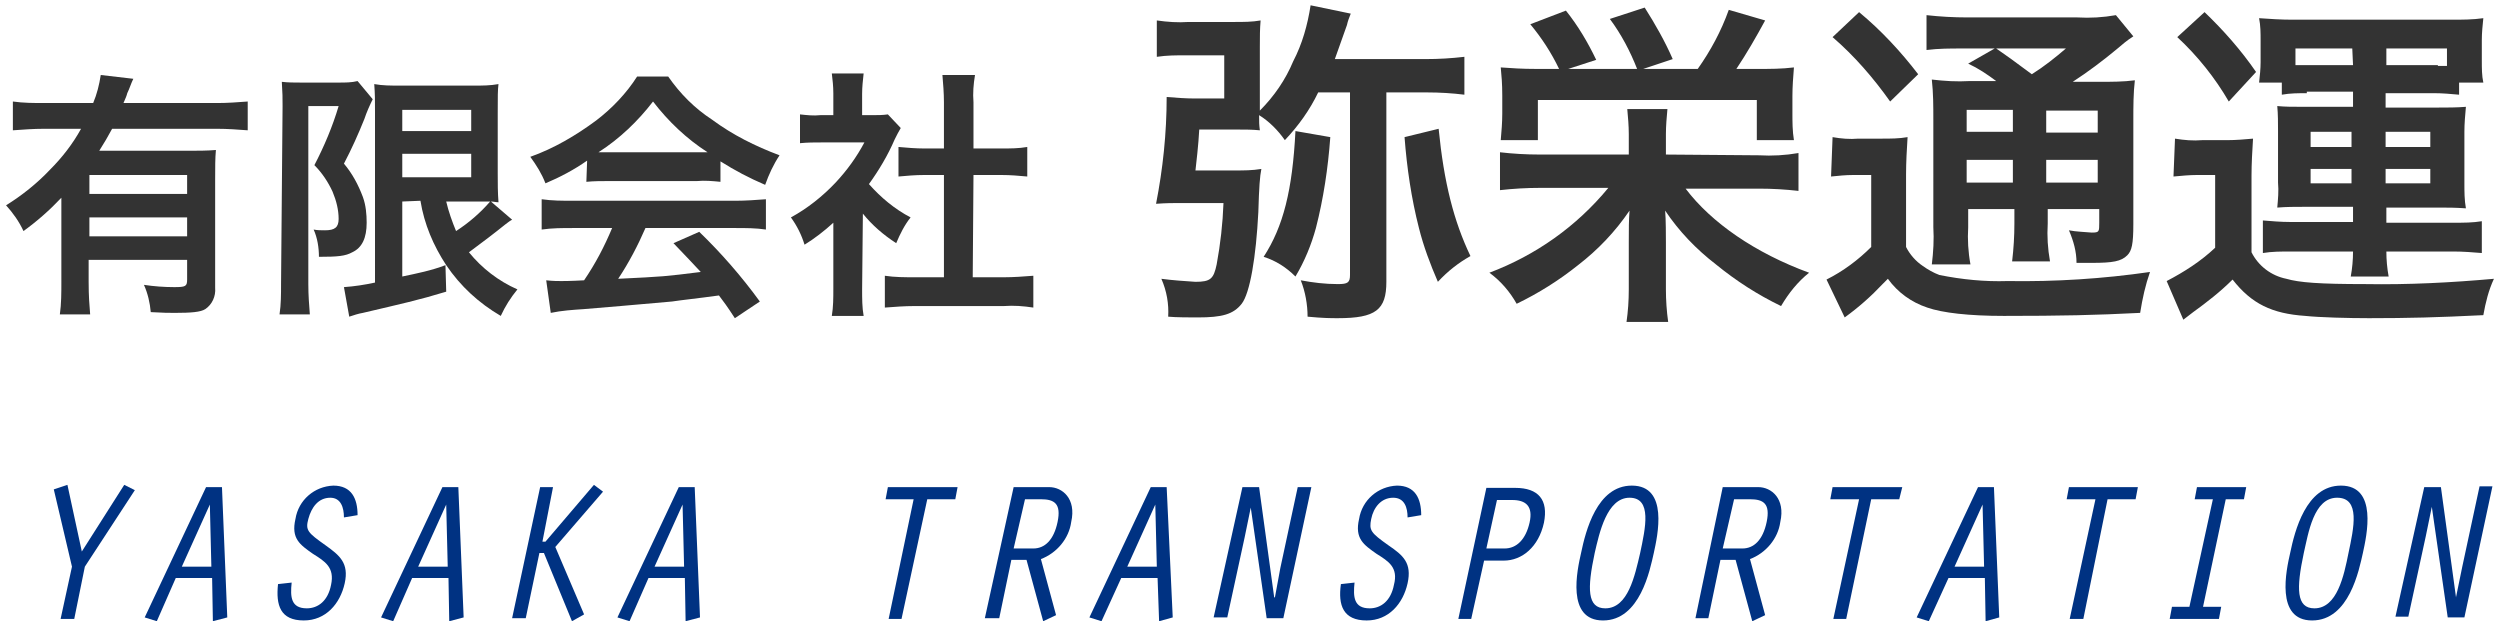
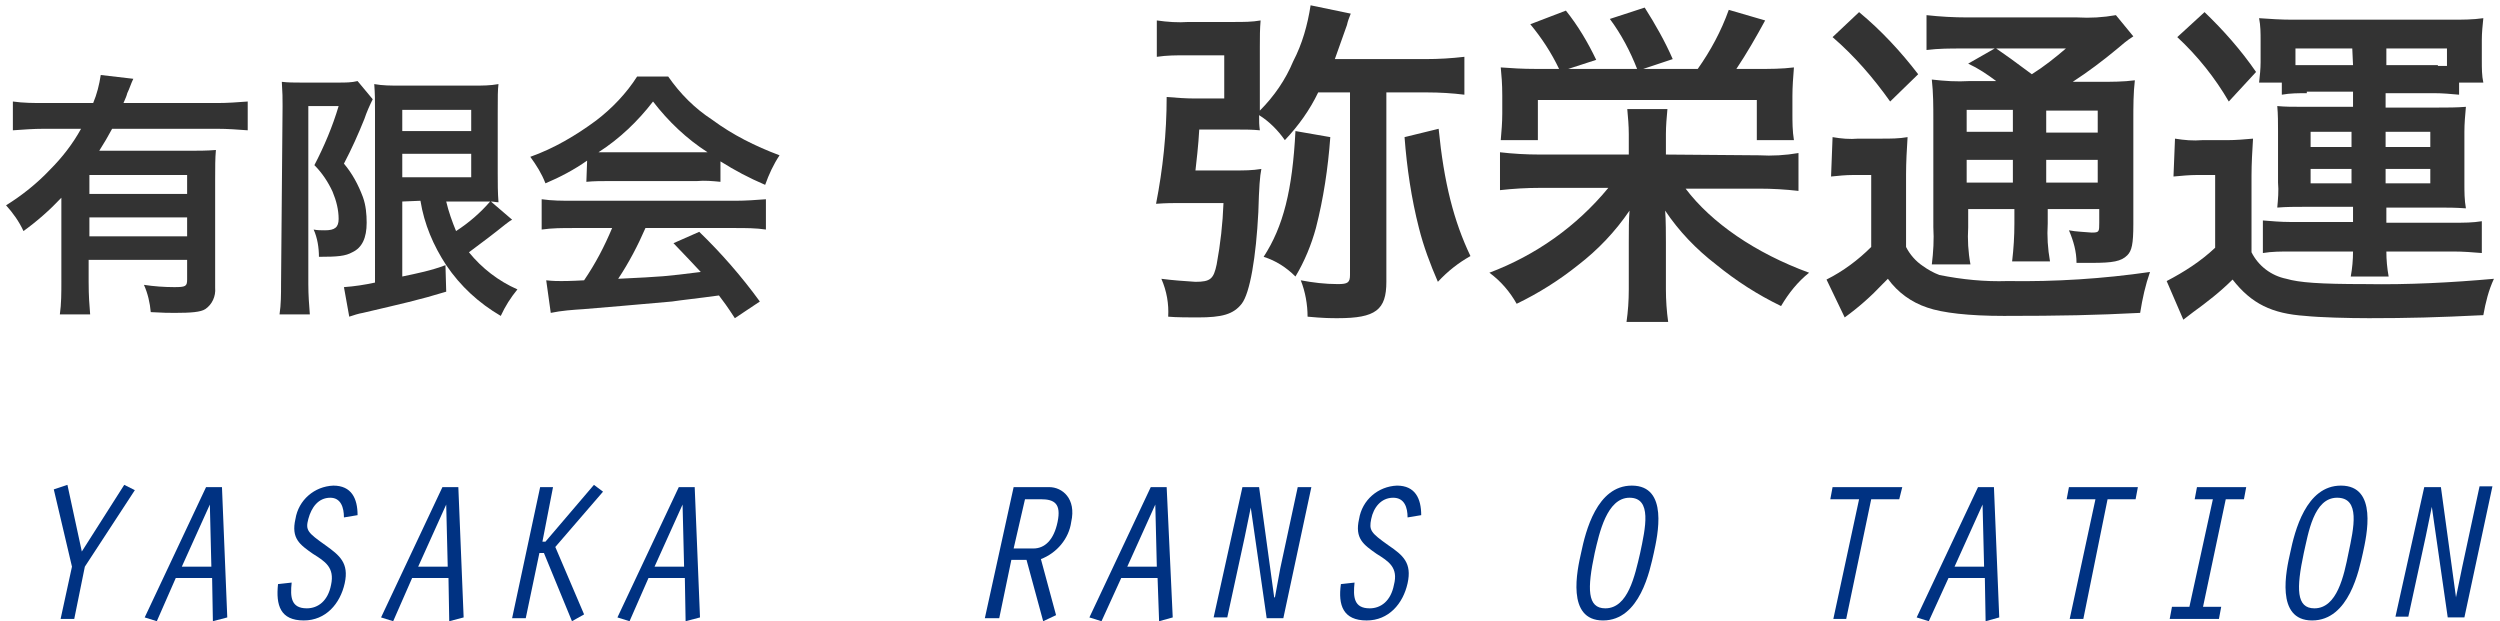
<svg xmlns="http://www.w3.org/2000/svg" version="1.1" id="レイヤー_1" x="0px" y="0px" viewBox="0 0 330 82" style="enable-background:new 0 0 330 82;" xml:space="preserve">
  <style type="text/css">
	.st0{fill:#003282;}
	.st1{fill:#333333;}
</style>
  <title>logo_footer_s</title>
  <g>
    <g id="txt">
      <path class="st0" d="M16.4,64l1.4,0.7l-6.6,10.1l-1.4,6.9H8l1.5-6.9L7.1,64.6L8.9,64l1.9,8.8L16.4,64z" />
      <path class="st0" d="M23.2,76.3L20.7,82l-1.6-0.5l8.1-17.2h2.1l0.7,17.2L28.1,82L28,76.3H23.2z M27.7,66.6L27.7,66.6L24,74.8h3.9    L27.7,66.6z" />
      <path class="st0" d="M41.3,73.1c-1.7-1.2-2.9-2-2.3-4.6c0.4-2.5,2.5-4.3,5-4.4c2.4,0,3.2,1.7,3.2,3.9l-1.8,0.3    c0-1.3-0.4-2.6-1.8-2.6c-1.6,0-2.5,1.3-2.9,2.8S40.6,70.3,43,72c1.8,1.3,3.1,2.3,2.5,5s-2.5,4.9-5.4,4.9c-3.1,0-3.7-2-3.4-4.8    l1.8-0.2c-0.2,1.9-0.1,3.4,2,3.4c1.5,0,2.8-1,3.2-3.1C44.2,74.9,42.9,74.1,41.3,73.1z" />
      <path class="st0" d="M54.4,76.3L51.9,82l-1.6-0.5l8.1-17.2h2.1l0.7,17.2L59.3,82l-0.1-5.7H54.4z M58.9,66.6L58.9,66.6l-3.7,8.2    h3.9L58.9,66.6z" />
      <path class="st0" d="M71.6,71.5H72l6.4-7.5l1.2,0.9l-6.3,7.3l3.8,8.9L75.5,82l-3.7-9h-0.6l-1.8,8.6h-1.8l3.7-17.3h1.7L71.6,71.5z" />
      <path class="st0" d="M85.6,76.3L83.1,82l-1.6-0.5l8.1-17.2h2.1l0.7,17.2L90.5,82l-0.1-5.7H85.6z M90.1,66.6L90.1,66.6l-3.7,8.2    h3.9L90.1,66.6z" />
-       <path class="st0" d="M120.6,65.9h-3.7l0.3-1.6h9.2l-0.3,1.6h-3.7L119,81.7h-1.7L120.6,65.9z" />
      <path class="st0" d="M133.8,64.3h4.7c1.7,0,3.6,1.5,2.9,4.6c-0.3,2.2-1.9,4.1-4,4.9l2,7.4l-1.7,0.8l-2.2-8.1h-2l-1.6,7.7H130    L133.8,64.3z M133.8,72.4h2.6c1.5,0,2.7-1.1,3.2-3.5s-0.4-3-2.2-3h-2.1L133.8,72.4z" />
      <path class="st0" d="M148,76.3l-2.6,5.7l-1.6-0.5l8.1-17.2h2.1l0.8,17.2l-1.8,0.5l-0.2-5.7H148z M152.5,66.6L152.5,66.6l-3.7,8.2    h3.9L152.5,66.6z" />
      <path class="st0" d="M164,64.3h2.2l2,14.6l0.1-0.1L169,75l2.3-10.7h1.8l-3.7,17.3h-2.2l-2.1-14.6l0,0l-0.8,3.9l-2.3,10.6h-1.8    L164,64.3z" />
      <path class="st0" d="M181.7,73.1c-1.7-1.2-2.9-2-2.3-4.6c0.4-2.5,2.5-4.3,5-4.4c2.4,0,3.2,1.7,3.2,3.9l-1.8,0.3    c0-1.3-0.4-2.6-1.9-2.6c-1.6,0-2.6,1.3-2.9,2.8s-0.1,1.8,2.3,3.5c1.9,1.3,3.1,2.3,2.5,5s-2.5,4.9-5.4,4.9c-3.1,0-3.8-2-3.4-4.8    l1.8-0.2c-0.2,1.9-0.1,3.4,2,3.4c1.5,0,2.8-1,3.2-3.1C184.6,74.9,183.3,74.1,181.7,73.1z" />
-       <path class="st0" d="M194.2,81.7h-1.7l3.7-17.3h3.8c3.1,0,4.4,1.6,3.8,4.6c-0.7,3.2-2.9,5-5.3,5h-2.6L194.2,81.7z M196.2,72.4h2.4    c1.6,0,2.8-1.2,3.3-3.4s-0.5-3-2.3-3h-2L196.2,72.4z" />
      <path class="st0" d="M218.3,73c-0.5,2.2-1.8,8.9-6.7,8.9s-3.4-6.7-2.9-8.9c0.6-2.9,2.1-8.9,6.7-8.9    C220.3,64.1,218.8,70.7,218.3,73z M210.5,73c-1,4.7-1,7.3,1.4,7.3c3,0,3.9-4.3,4.6-7.3c0.7-3.3,1.6-7.3-1.4-7.3    S211.1,70.4,210.5,73z" />
-       <path class="st0" d="M227.4,64.3h4.7c1.7,0,3.6,1.5,2.9,4.6c-0.3,2.2-1.9,4.1-4,4.9l2,7.4l-1.7,0.8l-2.2-8.1h-2l-1.6,7.7h-1.7    L227.4,64.3z M227.4,72.4h2.6c1.5,0,2.7-1.1,3.2-3.5s-0.4-3-2.2-3h-2.1L227.4,72.4z" />
      <path class="st0" d="M245.4,65.9h-3.8l0.3-1.6h9.2l-0.4,1.6h-3.7l-3.3,15.8H242L245.4,65.9z" />
      <path class="st0" d="M257.2,76.3l-2.6,5.7l-1.6-0.5l8.1-17.2h2.1l0.7,17.2l-1.8,0.5l-0.1-5.7H257.2z M261.7,66.6L261.7,66.6    l-3.7,8.2h3.9L261.7,66.6z" />
      <path class="st0" d="M276.6,65.9h-3.8l0.3-1.6h9.1l-0.3,1.6h-3.7L275,81.7h-1.8L276.6,65.9z" />
      <path class="st0" d="M292.1,65.9h-2.4l0.3-1.6h6.5l-0.3,1.6h-2.4l-3,14.2h2.4l-0.3,1.6h-6.5l0.3-1.6h2.3L292.1,65.9z" />
      <path class="st0" d="M311.9,73c-0.5,2.2-1.8,8.9-6.7,8.9c-4.9,0-3.4-6.7-2.9-8.9c0.6-2.9,2.1-8.9,6.7-8.9    C313.9,64.1,312.4,70.7,311.9,73z M304.1,73c-1,4.7-1,7.3,1.4,7.3c3,0,3.9-4.3,4.5-7.3c0.7-3.3,1.6-7.3-1.5-7.3    S304.7,70.4,304.1,73L304.1,73z" />
      <path class="st0" d="M320,64.3h2.2l2,14.6l0-0.1l0.8-3.9l2.3-10.7h1.7l-3.7,17.3h-2.2l-2.1-14.6h0l-0.8,3.9l-2.3,10.6h-1.7    L320,64.3z" />
      <path class="st1" d="M8.1,26.1c-1.5,1.6-3.2,3.1-5,4.4c-0.6-1.3-1.4-2.4-2.3-3.4c2.1-1.3,4.1-2.9,5.8-4.7c1.6-1.6,3-3.4,4.1-5.4    H5.8c-1.4,0-2.7,0.1-4.1,0.2v-3.8c1.4,0.2,2.8,0.2,4.1,0.2h6.5c0.5-1.2,0.8-2.4,1-3.7l4.3,0.5c-0.3,0.6-0.5,1.3-0.8,1.9    c-0.1,0.4-0.2,0.6-0.5,1.3h12.4c1.3,0,2.7-0.1,4-0.2v3.8c-1.3-0.1-2.7-0.2-4-0.2H14.8c-0.6,1.1-1,1.8-1.7,2.9h11.8    c1.2,0,2.4,0,3.6-0.1c-0.1,1.1-0.1,2.2-0.1,3.9V38c0.1,1.1-0.4,2.2-1.3,2.8c-0.6,0.4-1.9,0.5-4,0.5c-0.8,0-1.5,0-3.2-0.1    c-0.1-1.2-0.4-2.5-0.9-3.6c1.3,0.2,2.7,0.3,4,0.3c1.5,0,1.7-0.1,1.7-1v-2.6h-13v2.9c0,1.9,0.1,3.1,0.2,4.3h-4    c0.2-1.4,0.2-2.9,0.2-4.3V26.1z M24.7,23.1H11.8v2.5h12.9L24.7,23.1z M11.8,28.7v2.5h12.9v-2.5H11.8z" />
      <path class="st1" d="M37.3,14c0-1.1,0-1.7-0.1-3.2c0.8,0.1,1.7,0.1,2.5,0.1h5c0.9,0,1.7,0,2.5-0.2l2,2.4c-0.4,0.8-0.8,1.7-1.1,2.6    c-0.8,2-1.7,4-2.7,5.9c1.1,1.3,1.9,2.8,2.5,4.4c0.4,1.1,0.5,2.3,0.5,3.4c0,2-0.6,3.3-1.9,3.9c-0.9,0.5-1.9,0.6-4.4,0.6    c0-1.2-0.2-2.5-0.7-3.6c0.5,0.1,1,0.1,1.5,0.1c1.3,0,1.8-0.4,1.8-1.5c0-1.2-0.3-2.4-0.8-3.6c-0.6-1.3-1.4-2.5-2.4-3.5    c1.3-2.5,2.4-5.1,3.2-7.8h-4v23.5c0,1.5,0.1,2.7,0.2,4h-4c0.2-1.3,0.2-2.7,0.2-4L37.3,14z M53.1,26.6v9.9c1.9-0.4,3.9-0.8,5.7-1.5    l0.1,3.5c-3.6,1.1-5.9,1.6-11,2.8c-0.6,0.1-1.2,0.3-1.8,0.5l-0.7-3.9c1.4-0.1,2.7-0.3,4.1-0.6V14.8c0-1.6,0-2.4-0.1-3.7    c1.1,0.2,2.2,0.2,3.3,0.2h9.9c1.1,0,2.1,0,3.2-0.2c-0.1,0.8-0.1,1.6-0.1,3.8v8c0,1.3,0,2.5,0.1,3.8c-0.3,0-0.7-0.1-1-0.1l2.8,2.4    c-0.4,0.2-0.7,0.5-1,0.7c-1.1,0.9-3.2,2.5-4.7,3.6c1.7,2.1,3.9,3.8,6.4,4.9c-0.9,1.1-1.6,2.2-2.2,3.5c-2.9-1.7-5.3-3.9-7.2-6.7    c-1.7-2.6-2.9-5.4-3.4-8.5L53.1,26.6z M53.1,17.3h9.1v-2.8h-9.1V17.3z M53.1,23.4h9.1v-3.1h-9.1V23.4z M58.9,26.6    c0.3,1.3,0.8,2.7,1.3,3.9c1.7-1.1,3.2-2.4,4.5-3.9c-0.4,0-1.2,0-1.7,0L58.9,26.6z" />
      <path class="st1" d="M77.5,21.2c-1.7,1.2-3.6,2.2-5.5,3c-0.5-1.3-1.2-2.4-2-3.5c3.1-1.1,6-2.8,8.7-4.8c2.1-1.6,4-3.6,5.4-5.8h4.1    c1.6,2.3,3.5,4.2,5.8,5.7c2.7,2,5.7,3.5,8.9,4.7c-0.8,1.2-1.4,2.5-1.9,3.9c-2.1-0.9-4-1.9-5.9-3.1v2.7c-1-0.1-2.1-0.2-3.1-0.1    H80.4c-1,0-2,0-3,0.1L77.5,21.2z M75.6,30.1c-1.4,0-2.7,0-4.1,0.2v-4c1.4,0.2,2.7,0.2,4.1,0.2h21.5c1.3,0,2.7-0.1,4-0.2v4    c-1.3-0.2-2.7-0.2-4-0.2H85.2c-1,2.3-2.2,4.6-3.6,6.7c6.1-0.3,6.1-0.3,10.9-0.9c-1.1-1.2-1.7-1.8-3.6-3.8l3.4-1.5    c2.9,2.8,5.6,5.9,8,9.2L97,42c-1.1-1.7-1.5-2.2-2.1-3c-2.9,0.4-4.9,0.6-6.2,0.8c-3.4,0.3-10.2,0.9-11.6,1c-1.5,0.1-3,0.2-4.4,0.5    L72.1,37c0.9,0.1,1.5,0.1,2,0.1c0.2,0,1.3,0,3-0.1c1.5-2.2,2.7-4.5,3.7-6.9L75.6,30.1z M91.9,20.1c0.6,0,0.9,0,1.5,0    c-2.8-1.8-5.2-4.1-7.2-6.7c-2,2.6-4.4,4.9-7.2,6.7c0.6,0,0.8,0,1.4,0H91.9z" />
-       <path class="st1" d="M113.8,38.2c0,1.2,0,2.4,0.2,3.5h-4.2c0.2-1.2,0.2-2.4,0.2-3.6v-8.7c-1.2,1.1-2.5,2.1-3.8,2.9    c-0.4-1.3-1-2.5-1.8-3.6c2.2-1.2,4.2-2.8,5.9-4.6c1.5-1.6,2.8-3.4,3.8-5.3h-5.6c-1,0-1.9,0-2.9,0.1v-3.8c0.9,0.1,1.8,0.2,2.7,0.1    h1.7v-2.9c0-0.9-0.1-1.8-0.2-2.6h4.2c-0.1,0.9-0.2,1.8-0.2,2.7v2.8h1.4c0.7,0,1.3,0,2-0.1l1.7,1.8c-0.3,0.5-0.5,0.9-0.8,1.5    c-0.9,2.1-2.1,4.1-3.4,5.9c1.6,1.8,3.4,3.3,5.5,4.4c-0.8,1-1.4,2.2-1.9,3.4c-1.7-1.1-3.2-2.4-4.4-3.9L113.8,38.2z M128.4,36.6h4.1    c1.3,0,2.6-0.1,3.9-0.2v4.2c-1.3-0.2-2.6-0.3-3.9-0.2h-11.8c-1.3,0-2.6,0.1-3.9,0.2v-4.2c1.3,0.2,2.7,0.2,4,0.2h3.8V23.1H122    c-1.2,0-2.3,0.1-3.4,0.2v-3.9c1.1,0.1,2.3,0.2,3.4,0.2h2.6v-6.1c0-1.2-0.1-2.4-0.2-3.6h4.3c-0.2,1.2-0.3,2.4-0.2,3.6v6.1h3.7    c1.1,0,2.3,0,3.4-0.2v3.9c-1.1-0.1-2.2-0.2-3.4-0.2h-3.7L128.4,36.6z" />
      <path class="st1" d="M174,12.2c-1.1,2.3-2.6,4.4-4.4,6.3c-0.9-1.3-2.1-2.5-3.4-3.3c0,1,0,1.2,0.1,2c-1-0.1-1.9-0.1-2.9-0.1h-5.1    c-0.1,2-0.4,4.5-0.5,5.4h5.2c1.2,0,2.3,0,3.5-0.2c-0.2,1-0.3,2.3-0.4,5.7c-0.3,5.9-1.1,10.7-2.2,12.1s-2.6,1.8-5.8,1.8    c-0.9,0-2.9,0-3.9-0.1c0.1-1.7-0.2-3.4-0.9-5c1.5,0.2,3,0.3,4.5,0.4c2,0,2.4-0.4,2.8-2.3c0.5-2.7,0.8-5.4,0.9-8.1h-5.6    c-1.1,0-1.9,0-3.3,0.1c0.9-4.6,1.4-9.3,1.4-14.1c1.2,0.1,2.5,0.2,3.7,0.2h3.9V7.3h-5c-1.3,0-2.6,0-3.9,0.2V2.7    c1.4,0.2,2.8,0.3,4.2,0.2h6.1c1.1,0,2.3,0,3.4-0.2c-0.1,1.2-0.1,2.1-0.1,3.5v8.4c1.9-1.9,3.4-4.1,4.4-6.5c1.2-2.3,1.9-4.8,2.3-7.4    l5.3,1.1c-0.2,0.5-0.4,1-0.5,1.5c-0.6,1.7-1,2.8-1.6,4.5h12c1.7,0,3.4-0.1,5.1-0.3v5c-1.6-0.2-3.3-0.3-4.9-0.3H183v25    c0,3.7-1.4,4.8-6.4,4.8c-0.9,0-1.9,0-4-0.2c0-1.6-0.3-3.3-0.9-4.8c1.6,0.3,3.2,0.5,4.9,0.5c1.3,0,1.6-0.2,1.6-1.2V12.2H174z     M175.6,18.1c-0.3,4.1-0.9,8.1-1.9,12c-0.6,2.2-1.5,4.4-2.7,6.4c-1.2-1.2-2.6-2.1-4.2-2.6c2.6-4,3.8-8.8,4.2-16.6L175.6,18.1z     M189.9,17c0.7,7.1,2,12.2,4.2,16.8c-1.6,0.9-3,2-4.3,3.4c-1-2.3-1.9-4.7-2.5-7.1c-1-3.9-1.6-8-1.9-12L189.9,17z" />
      <path class="st1" d="M232.2,20.5c1.7,0.1,3.5,0,5.2-0.3v5c-1.7-0.2-3.5-0.3-5.2-0.3h-9.7c3.4,4.5,9.2,8.5,16.3,11.1    c-1.5,1.2-2.7,2.7-3.7,4.4c-3.1-1.5-5.9-3.3-8.6-5.5c-2.6-2-4.9-4.4-6.7-7.1c0.1,1.1,0.1,3.4,0.1,4.2v6.2c0,1.4,0.1,2.9,0.3,4.3    h-5.5c0.2-1.4,0.3-2.8,0.3-4.3v-6.3c0-1.7,0-2.8,0.1-4.1c-1.9,2.8-4.2,5.2-6.8,7.2c-2.5,2-5.2,3.7-8.1,5.1c-0.9-1.6-2.1-3-3.6-4.1    c6.1-2.3,11.5-6.1,15.7-11.2h-9c-1.8,0-3.5,0.1-5.3,0.3v-5c1.7,0.2,3.5,0.3,5.2,0.3H215v-2.7c0-1.1-0.1-2.2-0.2-3.3h5.3    c-0.1,1.1-0.2,2.2-0.2,3.3v2.7L232.2,20.5z M205.8,9.1c-1-2.1-2.3-4.1-3.8-5.9l4.7-1.8c1.6,2,2.9,4.2,4,6.5l-3.7,1.2h9.1    c-0.9-2.3-2.1-4.6-3.6-6.6l4.6-1.5c1.4,2.2,2.7,4.5,3.7,6.8l-3.9,1.3h7.2c1.7-2.4,3.1-5,4.1-7.8l4.8,1.4c-1.2,2.2-2.4,4.3-3.8,6.4    h2.8c1.6,0,3.2,0,4.8-0.2c-0.1,1.3-0.2,2.5-0.2,3.8v2.2c0,1.2,0,2.4,0.2,3.6h-4.9v-5.3h-28.9v5.3h-4.9c0.1-1.2,0.2-2.3,0.2-3.5    v-2.4c0-1.6-0.1-2.6-0.2-3.7c1.5,0.1,2.7,0.2,4.8,0.2L205.8,9.1z" />
      <path class="st1" d="M241.9,18.1c1.1,0.2,2.3,0.3,3.4,0.2h3.1c1.1,0,2.3,0,3.4-0.2c-0.1,1.6-0.2,3.3-0.2,4.9v9.6    c0.5,1,1.3,1.9,2.2,2.5c0.7,0.5,1.4,0.9,2.2,1.2c3,0.6,6,0.9,9,0.8c6.3,0.1,12.6-0.3,18.8-1.2c-0.6,1.7-1,3.5-1.3,5.4    c-5.9,0.3-10.4,0.4-18,0.4c-4.6,0-8.1-0.4-10.1-1.1c-2.1-0.7-3.9-2-5.2-3.8c-0.2,0.2-0.5,0.5-0.7,0.7c-1.5,1.6-3.2,3.1-5,4.4    l-2.4-5c2.2-1.1,4.2-2.6,5.9-4.3v-9.5h-2.4c-1,0-1.9,0.1-2.9,0.2L241.9,18.1z M245.4,1.6c2.9,2.4,5.5,5.2,7.8,8.2l-3.7,3.6    c-2.2-3.1-4.7-6-7.6-8.5L245.4,1.6z M263.5,10.7c-1.2-0.9-2.4-1.7-3.7-2.3l3.5-2H259c-1.6,0-3.1,0-4.7,0.2V2    c1.8,0.2,3.6,0.3,5.4,0.3h14.5c1.7,0.1,3.4,0,5.1-0.3l2.3,2.8c-0.8,0.5-1.5,1.1-2.2,1.7c-1.8,1.5-3.8,3-5.8,4.3h3.6    c1.5,0,3.1,0,4.6-0.2c-0.2,1.7-0.2,3.5-0.2,5.2v13.8c0,2.6-0.2,3.5-0.8,4.1c-0.8,0.8-1.9,1-4.7,1c-0.4,0-1.2,0-2,0    c0-1.5-0.4-2.9-1-4.3c1,0.2,2,0.2,3,0.3c1,0,1-0.1,1-1.3v-1.8h-6.8v1.9c-0.1,1.7,0,3.3,0.3,5h-5c0.2-1.7,0.3-3.3,0.3-5v-1.9h-6.1    V30c-0.1,1.6,0,3.3,0.3,4.9h-5.1c0.2-1.6,0.3-3.3,0.2-4.9V15.8c0-1.8,0-3.5-0.2-5.3c1.7,0.2,3.3,0.3,5,0.2L263.5,10.7z     M259.6,14.5v2.9h6.1v-2.9H259.6z M259.6,24.1h6.1v-3h-6.1V24.1z M263.5,6.4c1.6,1.1,2,1.4,4.7,3.4c1.6-1,3.1-2.2,4.5-3.4    L263.5,6.4z M270.1,17.5h6.8v-2.9h-6.8V17.5z M276.9,21.1h-6.8v3h6.8V21.1z" />
      <path class="st1" d="M287.1,18.3c1.2,0.2,2.4,0.3,3.6,0.2h3.3c1.1,0,2.3-0.1,3.4-0.2c-0.1,1.6-0.2,3.3-0.2,4.9v10.1    c0.9,1.8,2.6,3.1,4.6,3.5c1.7,0.5,4.4,0.7,10.4,0.7c5.7,0.1,11.4-0.2,17-0.7c-0.7,1.5-1.1,3.1-1.4,4.8c-6.1,0.3-9.9,0.4-15.1,0.4    c-2.7,0-6.5-0.1-8.4-0.3c-4.4-0.3-7.1-1.6-9.6-4.8c-1.6,1.6-3.4,3-5.2,4.3c-0.4,0.3-0.8,0.6-1.3,1l-2.2-5.1    c2.3-1.2,4.5-2.6,6.4-4.4v-9.6h-2.4c-1,0-2,0.1-3.1,0.2L287.1,18.3z M291,1.6c2.5,2.4,4.8,5,6.8,7.9l-3.6,3.9    c-1.8-3.1-4.1-6-6.8-8.5L291,1.6z M304.5,12.3c-1.1,0-2.2,0-3.3,0.2v-1.6h-3c0.1-0.9,0.2-1.8,0.2-2.7V5.4c0-1,0-2-0.2-3    c1.4,0.1,2.9,0.2,4.4,0.2h21c1.4,0,2.8,0,4.2-0.2c-0.1,1-0.2,1.9-0.2,2.9V8c0,1,0,2,0.2,2.9h-3.2v1.6c-1.1-0.1-2.2-0.2-3.3-0.2    h-6.4v1.9h6.9c1.2,0,2.5,0,3.7-0.1c-0.1,1.1-0.2,2.2-0.2,3.3v6.8c0,1.1,0,2.2,0.2,3.3c-1.5-0.1-2.3-0.1-3.7-0.1h-6.8v2h9    c1.2,0,2.4,0,3.6-0.2v4.2c-1.2-0.1-2.5-0.2-3.7-0.2h-8.9c0,1.1,0.1,2.2,0.3,3.3h-5c0.2-1.1,0.3-2.2,0.3-3.3h-8.3    c-1.2,0-2.4,0-3.6,0.2v-4.3c1.2,0.1,2.4,0.2,3.5,0.2h8.4v-2h-6.4c-1.2,0-2.4,0-3.6,0.1c0.1-1.1,0.2-2.2,0.1-3.3v-6.8    c0-1.1,0-2.2-0.1-3.3c1.1,0.1,1.9,0.1,3.6,0.1h6.4v-2H304.5z M310.5,6.4h-7.5v2.2c0.5,0,0.9,0,1.4,0h6.2L310.5,6.4z M305,17.4v2    h5.4v-2H305z M305,22.3v1.9h5.4v-1.9L305,22.3z M321.8,8.7h1.2V6.4h-8v2.2H321.8z M314.9,19.4h5.9v-2h-5.9V19.4z M314.9,24.2h5.9    v-1.9h-5.9V24.2z" />
    </g>
  </g>
</svg>